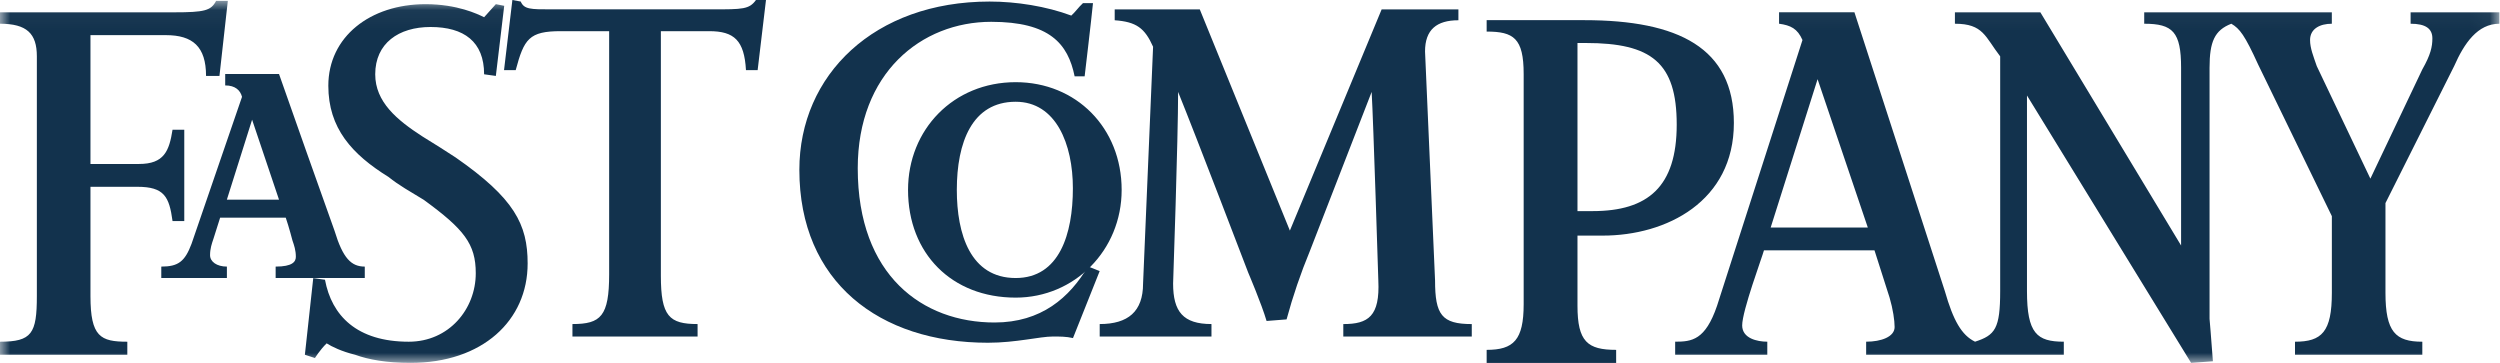
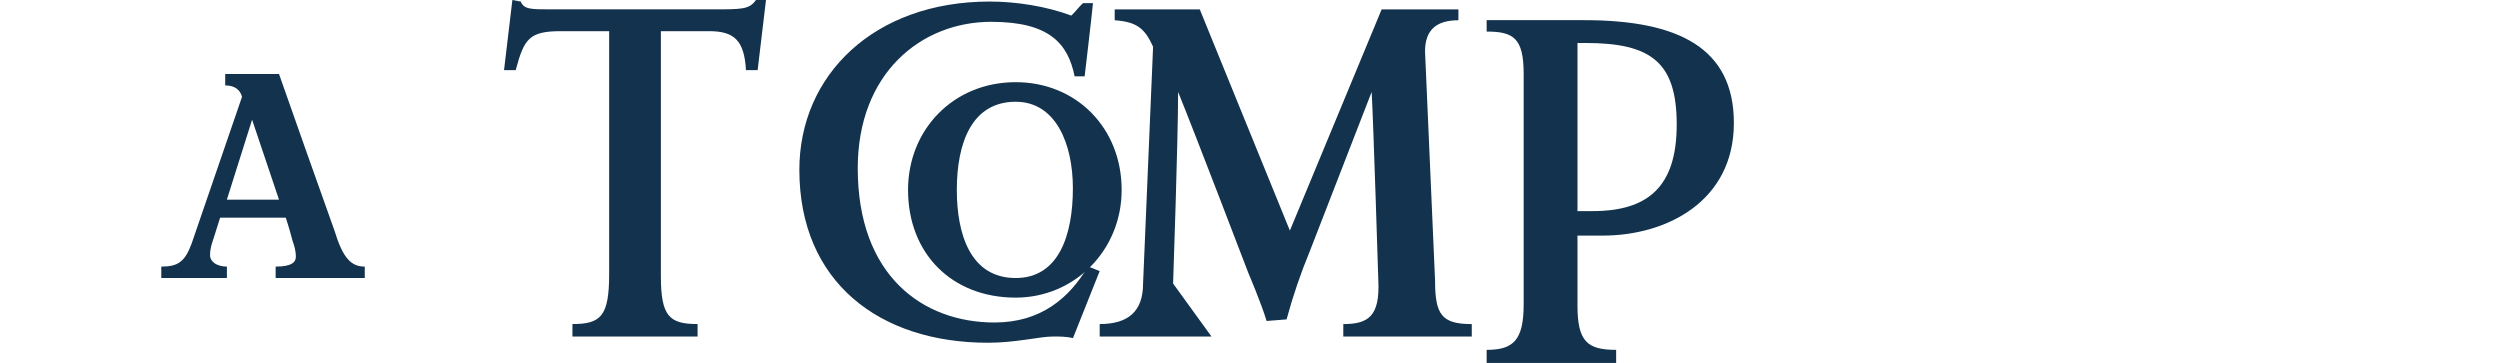
<svg xmlns="http://www.w3.org/2000/svg" xmlns:xlink="http://www.w3.org/1999/xlink" width="124px" height="18px" viewBox="0 0 124 18" version="1.1">
  <title>Page 1</title>
  <desc>Created with Sketch.</desc>
  <defs>
    <polygon id="path-1" points="0 0.044 123.969 0.044 123.969 18 0 18" />
  </defs>
  <g id="Weezie" stroke="none" stroke-width="1" fill="none" fill-rule="evenodd">
    <g id="Press" transform="translate(-121, -3008)">
      <g id="Page-1" transform="translate(121, 3008)">
-         <path d="M37.579,3.478 L37,3.478 C36.917,2.009 36.42,1.546 35.179,1.546 L32.779,1.546 L32.779,13.678 C32.779,15.687 33.192,16.073 34.6,16.073 L34.6,16.691 L28.393,16.691 L28.393,16.073 C29.8,16.073 30.214,15.687 30.214,13.6 L30.214,1.546 L27.814,1.546 C26.241,1.546 25.993,1.932 25.579,3.478 L25,3.478 L25.414,5.0580335e-05 L25.828,0.077 C25.993,0.464 26.324,0.464 27.317,0.464 L35.344,0.464 C36.835,0.464 37.165,0.464 37.496,0 L37.993,0 L37.579,3.478 Z M53.22,16.768 C52.889,16.691 52.558,16.691 52.227,16.691 C51.565,16.691 50.406,17 48.999,17 C43.62,17 39.648,13.986 39.648,8.423 C39.648,3.709 43.372,0.077 49.082,0.077 C50.405,0.077 51.895,0.31 53.137,0.773 C53.385,0.541 53.468,0.386 53.716,0.155 L54.212,0.155 C54.129,1.005 53.798,3.787 53.798,3.787 L53.302,3.787 C52.971,2.164 52.06,1.082 49.164,1.082 C45.688,1.082 42.544,3.632 42.544,8.346 C42.544,13.678 45.771,15.996 49.33,15.996 C51.647,15.996 53.054,14.76 53.964,13.214 L54.544,13.446 L53.22,16.768 Z M58.434,4.559 C58.434,6.878 58.186,14.064 58.186,14.064 C58.186,15.455 58.682,16.073 60.089,16.073 L60.089,16.691 L54.545,16.691 L54.545,16.073 C55.951,16.073 56.696,15.455 56.696,14.064 L57.193,2.318 C56.779,1.391 56.365,1.082 55.289,1.005 L55.289,0.465 L59.509,0.465 L63.978,11.438 L68.53,0.465 L72.337,0.465 L72.337,1.005 C71.261,1.005 70.682,1.469 70.682,2.551 L71.179,13.91 C71.179,15.611 71.51,16.074 73,16.074 L73,16.692 L66.628,16.692 L66.628,16.074 C67.869,16.074 68.449,15.687 68.365,13.91 C68.365,13.91 68.117,5.951 68.034,4.56 L64.973,12.442 C64.514,13.552 64.126,14.688 63.814,15.842 L62.822,15.92 C62.573,15.069 61.912,13.524 61.912,13.524 C61.912,13.524 59.344,6.8 58.434,4.559 Z" id="Fill-1" fill="#12324D" />
+         <path d="M37.579,3.478 L37,3.478 C36.917,2.009 36.42,1.546 35.179,1.546 L32.779,1.546 L32.779,13.678 C32.779,15.687 33.192,16.073 34.6,16.073 L34.6,16.691 L28.393,16.691 L28.393,16.073 C29.8,16.073 30.214,15.687 30.214,13.6 L30.214,1.546 L27.814,1.546 C26.241,1.546 25.993,1.932 25.579,3.478 L25,3.478 L25.414,5.0580335e-05 L25.828,0.077 C25.993,0.464 26.324,0.464 27.317,0.464 L35.344,0.464 C36.835,0.464 37.165,0.464 37.496,0 L37.993,0 L37.579,3.478 Z M53.22,16.768 C52.889,16.691 52.558,16.691 52.227,16.691 C51.565,16.691 50.406,17 48.999,17 C43.62,17 39.648,13.986 39.648,8.423 C39.648,3.709 43.372,0.077 49.082,0.077 C50.405,0.077 51.895,0.31 53.137,0.773 C53.385,0.541 53.468,0.386 53.716,0.155 L54.212,0.155 C54.129,1.005 53.798,3.787 53.798,3.787 L53.302,3.787 C52.971,2.164 52.06,1.082 49.164,1.082 C45.688,1.082 42.544,3.632 42.544,8.346 C42.544,13.678 45.771,15.996 49.33,15.996 C51.647,15.996 53.054,14.76 53.964,13.214 L54.544,13.446 L53.22,16.768 Z M58.434,4.559 C58.434,6.878 58.186,14.064 58.186,14.064 L60.089,16.691 L54.545,16.691 L54.545,16.073 C55.951,16.073 56.696,15.455 56.696,14.064 L57.193,2.318 C56.779,1.391 56.365,1.082 55.289,1.005 L55.289,0.465 L59.509,0.465 L63.978,11.438 L68.53,0.465 L72.337,0.465 L72.337,1.005 C71.261,1.005 70.682,1.469 70.682,2.551 L71.179,13.91 C71.179,15.611 71.51,16.074 73,16.074 L73,16.692 L66.628,16.692 L66.628,16.074 C67.869,16.074 68.449,15.687 68.365,13.91 C68.365,13.91 68.117,5.951 68.034,4.56 L64.973,12.442 C64.514,13.552 64.126,14.688 63.814,15.842 L62.822,15.92 C62.573,15.069 61.912,13.524 61.912,13.524 C61.912,13.524 59.344,6.8 58.434,4.559 Z" id="Fill-1" fill="#12324D" />
        <g id="Group-5">
          <mask id="mask-2" fill="white">
            <use xlink:href="#path-1" />
          </mask>
          <g id="Clip-4" />
-           <path d="M90.152,3.927 L87.825,11.287 L92.644,11.287 L90.152,3.927 Z M100.538,4.736 L100.538,14.441 C100.538,16.544 101.035,16.948 102.365,16.948 L102.365,17.595 L92.561,17.595 L92.561,16.948 C93.31,16.948 93.973,16.705 93.973,16.22 C93.973,15.896 93.891,15.33 93.724,14.764 L92.975,12.418 L87.492,12.418 C87.408,12.742 86.412,15.411 86.412,16.139 C86.412,16.786 87.161,16.948 87.658,16.948 L87.658,17.595 L83.088,17.595 L83.088,16.948 C83.919,16.948 84.584,16.867 85.165,15.169 L89.403,1.985 C89.153,1.419 88.822,1.257 88.241,1.176 L88.241,0.61 L91.98,0.61 L96.465,14.441 C96.882,15.897 97.296,16.625 97.962,16.948 C98.959,16.625 99.209,16.301 99.209,14.441 L99.209,2.794 C98.46,1.824 98.376,1.177 96.964,1.177 L96.964,0.611 L101.202,0.611 L108.182,12.177 L108.182,3.361 C108.182,1.581 107.767,1.177 106.353,1.177 L106.353,0.611 L115.659,0.611 L115.659,1.177 C115.078,1.177 114.579,1.42 114.579,1.986 C114.579,2.39 114.746,2.794 114.912,3.28 L117.571,8.861 L120.147,3.442 C120.562,2.714 120.646,2.31 120.646,1.905 C120.646,1.42 120.312,1.177 119.566,1.177 L119.566,0.611 L123.969,0.611 L123.969,1.177 C122.889,1.177 122.223,2.148 121.726,3.279 L118.319,10.073 L118.319,14.522 C118.319,16.464 118.817,16.949 120.147,16.949 L120.147,17.596 L113.832,17.596 L113.832,16.949 C115.161,16.949 115.66,16.464 115.66,14.522 L115.66,10.721 L112.003,3.199 C111.34,1.743 111.09,1.42 110.674,1.177 C109.843,1.5 109.594,2.067 109.594,3.361 L109.594,15.816 C109.594,15.816 109.678,16.787 109.76,17.919 L108.68,18 L100.538,4.736 L100.538,4.736 Z M10.885,3.765 L10.22,3.765 C10.22,2.309 9.556,1.743 8.226,1.743 L4.487,1.743 L4.487,8.133 L6.896,8.133 C8.143,8.133 8.393,7.486 8.558,6.434 L9.14,6.434 L9.14,10.964 L8.558,10.964 C8.393,9.751 8.143,9.265 6.813,9.265 L4.487,9.265 L4.487,14.685 C4.487,16.706 4.986,16.949 6.315,16.949 L6.315,17.596 L0,17.596 L0,16.949 C1.579,16.949 1.828,16.545 1.828,14.685 L1.828,2.794 C1.828,1.662 1.329,1.177 0,1.177 L0,0.611 L8.641,0.611 C10.136,0.611 10.468,0.53 10.718,0.044 L11.3,0.044 L10.885,3.765 Z M20.356,18 C19.193,18 18.279,17.839 17.615,17.596 C16.95,17.434 16.451,17.191 16.202,17.03 C15.87,17.353 15.621,17.758 15.621,17.758 L15.122,17.596 L15.537,13.795 L16.119,13.876 C16.451,15.655 17.698,16.949 20.274,16.949 C22.268,16.949 23.598,15.332 23.598,13.553 C23.598,12.097 23.016,11.368 21.021,9.913 C20.357,9.508 19.775,9.185 19.276,8.781 C17.449,7.649 16.285,6.355 16.285,4.251 C16.285,1.825 18.362,0.207 21.104,0.207 C22.683,0.207 23.68,0.693 24.012,0.854 L24.594,0.207 L25.009,0.288 L24.594,3.766 L24.012,3.685 C24.012,2.068 23.015,1.339 21.353,1.339 C19.774,1.339 18.611,2.148 18.611,3.685 C18.611,5.06 19.691,5.95 20.938,6.759 C21.602,7.164 22.101,7.487 22.599,7.81 C25.507,9.832 26.171,11.126 26.171,13.067 C26.173,15.897 23.929,18 20.356,18 L20.356,18 Z" id="Fill-3" fill="#12324D" mask="url(#mask-2)" />
        </g>
        <path d="M12.504,5.937 L11.252,9.904 L13.839,9.904 L12.504,5.937 Z M13.672,13.79 L13.672,13.223 C14.506,13.223 14.674,12.981 14.674,12.738 C14.674,12.414 14.59,12.171 14.506,11.929 C14.506,11.929 14.339,11.28 14.173,10.795 L10.919,10.795 L10.586,11.847 C10.503,12.091 10.419,12.333 10.419,12.657 C10.419,12.981 10.753,13.223 11.254,13.223 L11.254,13.79 L8,13.79 L8,13.223 C8.834,13.223 9.168,12.981 9.501,12.091 L12.004,4.804 C11.921,4.48 11.67,4.237 11.17,4.237 L11.17,3.67 L13.839,3.67 C14.749,6.263 15.667,8.854 16.592,11.443 C17.009,12.819 17.426,13.223 18.093,13.223 L18.093,13.79 L13.672,13.79 Z M50.378,5.047 C48.21,5.047 47.458,7.071 47.458,9.419 C47.458,11.605 48.126,13.79 50.378,13.79 C52.548,13.79 53.215,11.604 53.215,9.337 C53.215,7.152 52.381,5.047 50.378,5.047 Z M50.378,14.762 C47.208,14.762 45.039,12.575 45.039,9.419 C45.039,6.423 47.292,4.076 50.378,4.076 C53.382,4.076 55.634,6.342 55.634,9.419 C55.635,12.414 53.298,14.762 50.378,14.762 Z M78.659,2.133 L78.243,2.133 L78.243,10.471 L78.993,10.471 C81.747,10.471 83.165,9.256 83.165,6.18 C83.165,3.104 81.913,2.133 78.659,2.133 Z M79.494,11.686 L78.243,11.686 L78.243,15.166 C78.243,16.948 78.742,17.353 80.161,17.353 L80.161,18 L73.738,18 L73.738,17.353 C75.073,17.353 75.574,16.867 75.574,15.086 L75.574,3.671 C75.574,1.89 75.073,1.566 73.738,1.566 L73.738,1 L78.576,1 C83.248,1 86,2.376 86,6.1 C86.001,9.986 82.664,11.686 79.494,11.686 Z" id="Fill-6" fill="#12324D" />
      </g>
    </g>
  </g>
</svg>